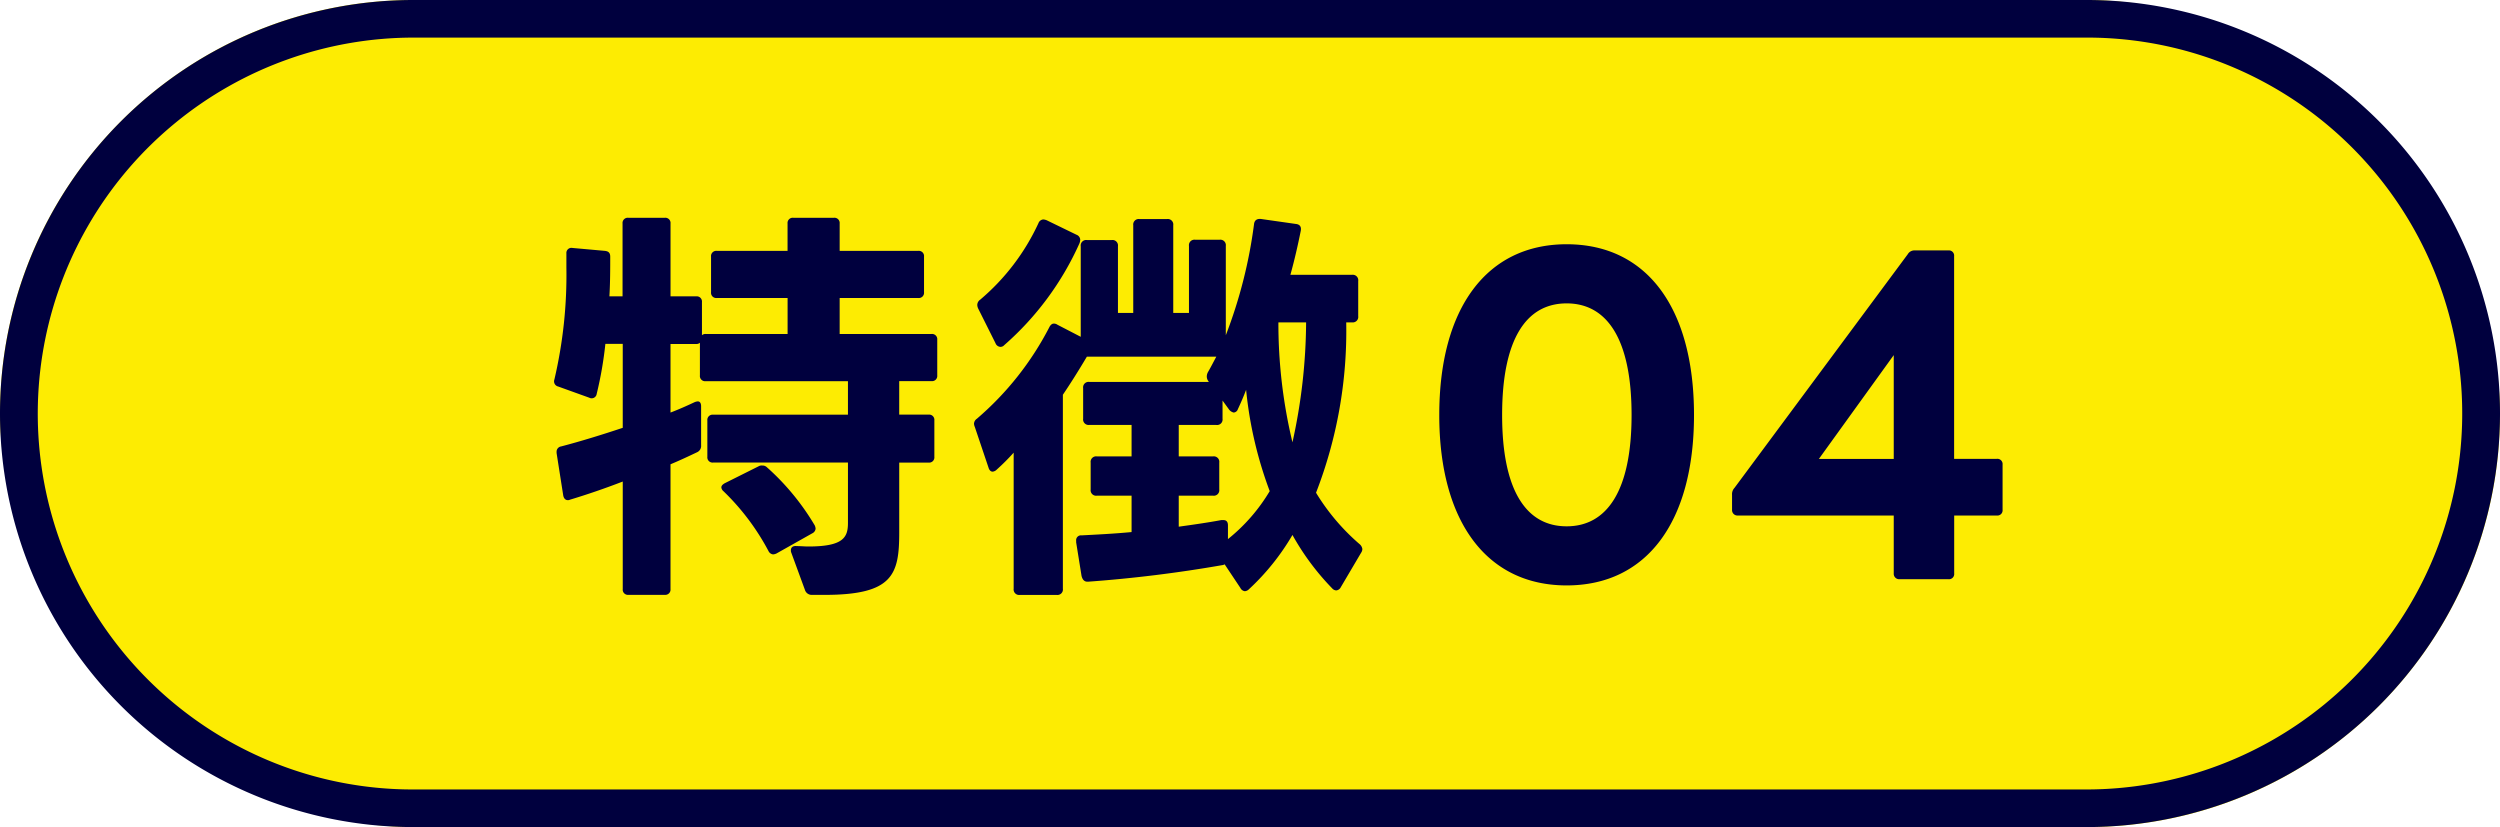
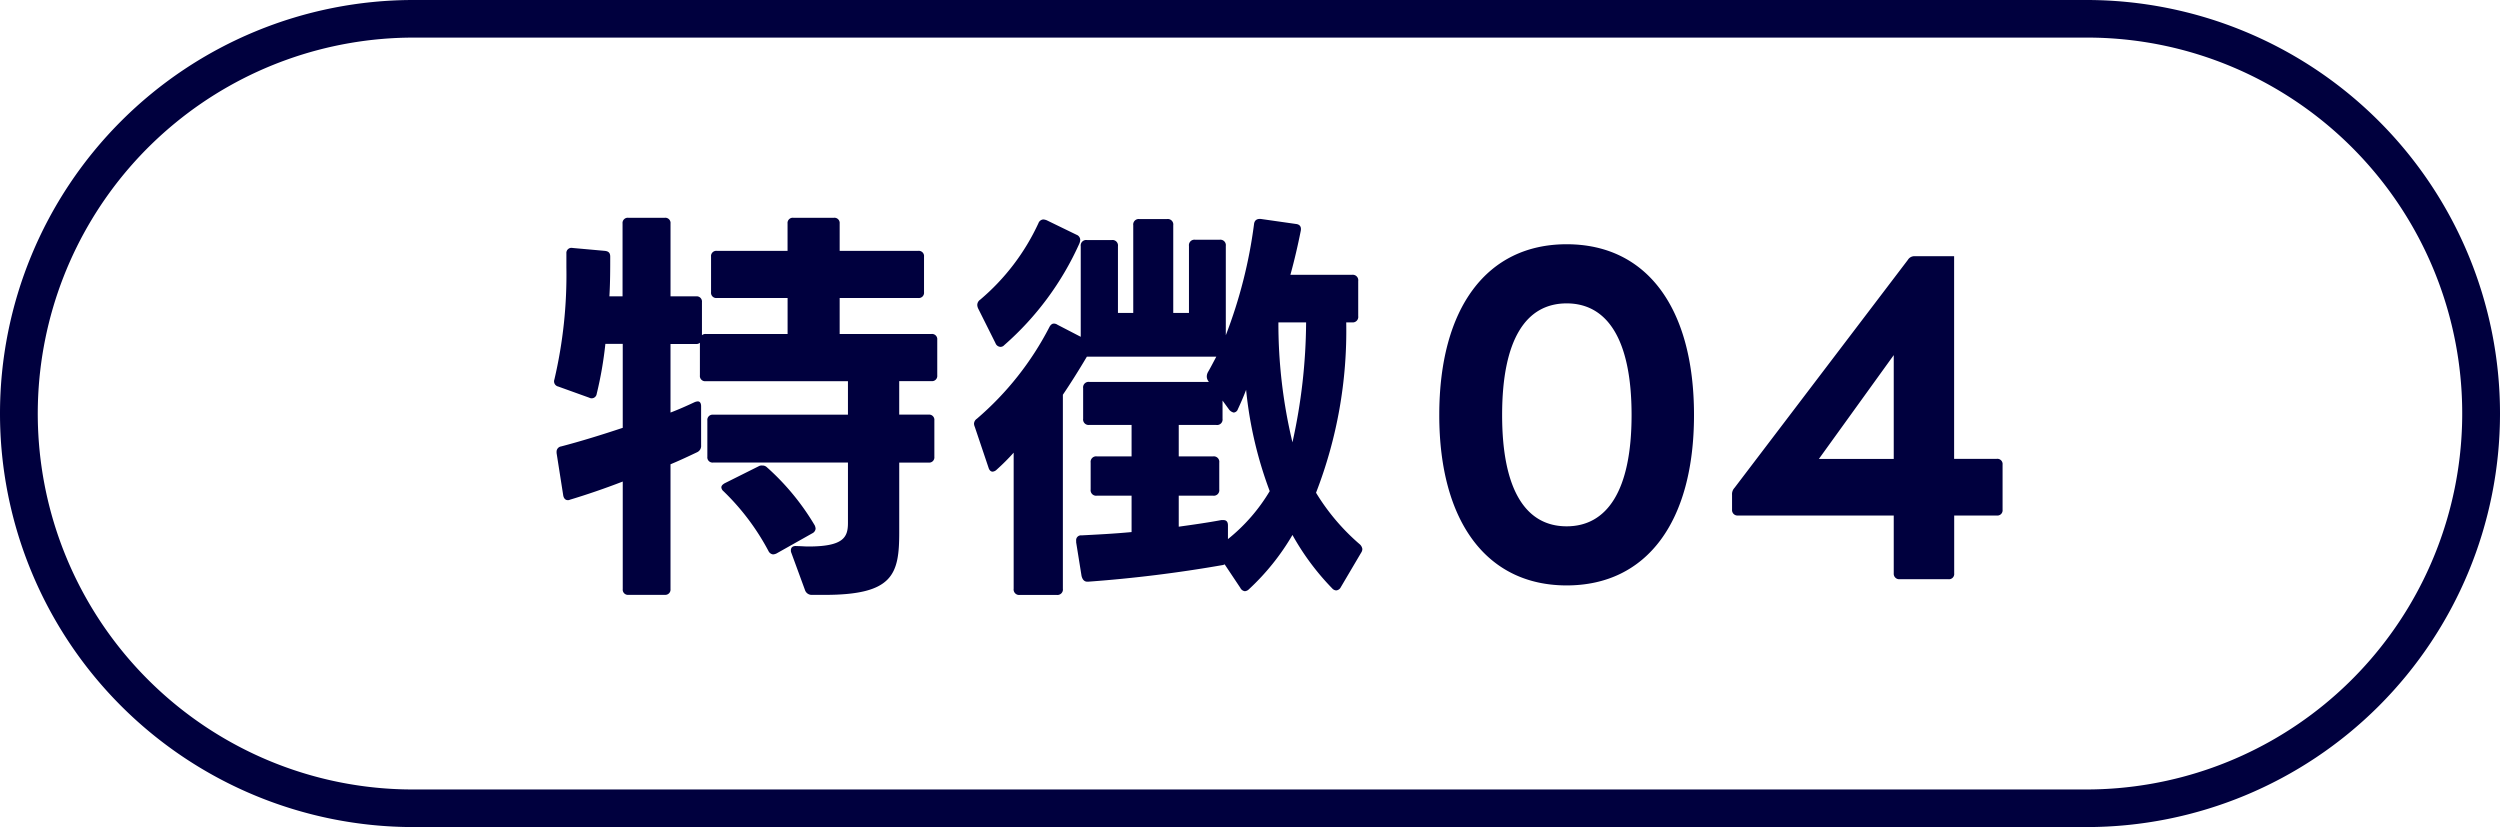
<svg xmlns="http://www.w3.org/2000/svg" id="グループ_102859" data-name="グループ 102859" width="133" height="44" viewBox="0 0 133 44">
  <g id="グループ_102985" data-name="グループ 102985">
-     <rect id="長方形_10240" data-name="長方形 10240" width="133" height="44" rx="22" fill="#fdec02" />
    <path id="長方形_10240_-_アウトライン" data-name="長方形 10240 - アウトライン" d="M22,2a20.006,20.006,0,0,0-7.784,38.429A19.873,19.873,0,0,0,22,42h89a20.006,20.006,0,0,0,7.784-38.429A19.873,19.873,0,0,0,111,2H22m0-2h89a22,22,0,0,1,0,44H22A22,22,0,0,1,22,0Z" fill="#00003e" />
-     <path id="パス_181827" data-name="パス 181827" d="M-32.329,1.342V-5.3c.528-.22.99-.44,1.408-.638a.368.368,0,0,0,.22-.374V-8.382c0-.176-.066-.264-.176-.264a.518.518,0,0,0-.176.044c-.374.176-.814.374-1.276.55V-11.7h1.364a.269.269,0,0,0,.2-.066v1.738a.278.278,0,0,0,.308.308h7.568v1.782h-7.172a.278.278,0,0,0-.308.308V-5.7a.278.278,0,0,0,.308.308h7.172v3.212c0,.77-.242,1.254-2.112,1.254-.2,0-.4-.022-.616-.022-.2-.022-.308.066-.308.22a.279.279,0,0,0,.022.132l.726,1.98a.376.376,0,0,0,.374.264h.66c3.652,0,3.982-1.078,3.982-3.322V-5.39H-18.6a.278.278,0,0,0,.308-.308V-7.634a.278.278,0,0,0-.308-.308h-1.562V-9.724h1.716a.278.278,0,0,0,.308-.308v-1.892a.278.278,0,0,0-.308-.308h-4.884v-1.914h4.18a.278.278,0,0,0,.308-.308v-1.892a.278.278,0,0,0-.308-.308h-4.18v-1.452a.278.278,0,0,0-.308-.308h-2.156a.278.278,0,0,0-.308.308v1.452h-3.762a.278.278,0,0,0-.308.308v1.892a.278.278,0,0,0,.308.308H-26.1v1.914h-4.356a.269.269,0,0,0-.2.066v-1.76a.278.278,0,0,0-.308-.308h-1.364v-3.872a.278.278,0,0,0-.308-.308h-1.936a.278.278,0,0,0-.308.308v3.872h-.7c.044-.748.044-1.474.044-2.112,0-.2-.088-.286-.286-.308l-1.716-.154a.27.27,0,0,0-.33.286v.748a24.4,24.4,0,0,1-.638,5.962.281.281,0,0,0,.2.374l1.65.594a.271.271,0,0,0,.4-.2,20.155,20.155,0,0,0,.462-2.662h.924v4.466c-1.122.374-2.266.726-3.278.99a.283.283,0,0,0-.242.286V-5.9l.352,2.244c.022.154.11.264.242.264a.2.2,0,0,0,.11-.022c.88-.264,1.848-.594,2.816-.968v5.72a.278.278,0,0,0,.308.308h1.936A.278.278,0,0,0-32.329,1.342Zm5.214-2.024a.308.308,0,0,0,.242.176A.518.518,0,0,0-26.7-.55l1.914-1.078a.308.308,0,0,0,.176-.242.518.518,0,0,0-.044-.176,12.989,12.989,0,0,0-2.552-3.1.331.331,0,0,0-.242-.088.327.327,0,0,0-.2.044l-1.8.9c-.11.066-.176.132-.176.22a.3.3,0,0,0,.11.2A12.647,12.647,0,0,1-27.115-.682ZM-9.647-3.63H-7.8v1.936c-.924.088-1.826.132-2.662.176a.256.256,0,0,0-.286.286v.088l.286,1.782c.044.176.132.308.308.308h.044A71.522,71.522,0,0,0-2.981.066.313.313,0,0,0-2.849.022l.836,1.254a.308.308,0,0,0,.242.176.35.35,0,0,0,.22-.11A12.555,12.555,0,0,0,.759-1.54,13.422,13.422,0,0,0,2.871,1.3a.305.305,0,0,0,.22.11.308.308,0,0,0,.242-.176L4.411-.594a.355.355,0,0,0,.066-.2.419.419,0,0,0-.154-.264,11.456,11.456,0,0,1-2.31-2.728,23.794,23.794,0,0,0,1.606-9.064h.308a.292.292,0,0,0,.33-.33v-1.87a.292.292,0,0,0-.33-.33H.649c.22-.792.4-1.584.55-2.332.044-.22-.044-.352-.264-.374l-1.848-.264c-.22-.022-.352.066-.374.286a25.5,25.5,0,0,1-1.5,5.9v-4.752a.292.292,0,0,0-.33-.33h-1.3a.292.292,0,0,0-.33.33v3.564h-.836v-4.664a.292.292,0,0,0-.33-.33H-7.381a.292.292,0,0,0-.33.33v4.664h-.814V-16.9a.292.292,0,0,0-.33-.33h-1.32a.292.292,0,0,0-.33.33v4.818l-1.232-.638a.355.355,0,0,0-.2-.066c-.088,0-.176.066-.242.2a16.163,16.163,0,0,1-3.85,4.862.34.34,0,0,0-.154.264.518.518,0,0,0,.044.176l.726,2.156c.044.154.132.22.22.22a.35.35,0,0,0,.22-.11,11.63,11.63,0,0,0,.9-.9V1.32a.292.292,0,0,0,.33.33h1.958a.292.292,0,0,0,.33-.33V-9c.418-.616.858-1.32,1.276-2.024h6.886c-.154.286-.286.55-.44.814a.5.5,0,0,0-.066.242.424.424,0,0,0,.066.22l.044.066h-6.358a.292.292,0,0,0-.33.33v1.628a.292.292,0,0,0,.33.33H-7.8V-5.72H-9.647a.292.292,0,0,0-.33.33v1.43A.292.292,0,0,0-9.647-3.63Zm-4.928-8.008a15.732,15.732,0,0,0,4-5.412.68.68,0,0,0,.044-.176.3.3,0,0,0-.2-.286l-1.584-.77a.68.68,0,0,0-.176-.044.3.3,0,0,0-.264.2,11.8,11.8,0,0,1-3.1,4.07.346.346,0,0,0-.154.286.518.518,0,0,0,.044.176l.924,1.848a.3.3,0,0,0,.264.2A.269.269,0,0,0-14.575-11.638ZM.011-12.848H1.485a30.146,30.146,0,0,1-.726,6.38A27.053,27.053,0,0,1,.011-12.848ZM-5.291-1.98V-3.63h1.826a.292.292,0,0,0,.33-.33V-5.39a.292.292,0,0,0-.33-.33H-5.291V-7.392h2a.292.292,0,0,0,.33-.33V-8.69l.352.484a.439.439,0,0,0,.242.154.253.253,0,0,0,.22-.176c.154-.33.308-.682.44-1.034A21.254,21.254,0,0,0-.451-3.872,9.485,9.485,0,0,1-2.673-1.32v-.726c0-.2-.088-.286-.242-.286h-.11C-3.729-2.2-4.5-2.09-5.291-1.98ZM15.345,1.144c4.268,0,6.776-3.388,6.776-9.064,0-5.7-2.508-9.086-6.776-9.086-4.246,0-6.776,3.388-6.776,9.086C8.569-2.244,11.1,1.144,15.345,1.144ZM11.913-7.92c0-4.07,1.3-5.94,3.432-5.94S18.8-11.99,18.8-7.92C18.8-3.872,17.479-2,15.345-2S11.913-3.872,11.913-7.92ZM33.055.814h2.6a.278.278,0,0,0,.308-.308v-3.08h2.266a.278.278,0,0,0,.308-.308v-2.4a.278.278,0,0,0-.308-.308H35.959v-10.78a.278.278,0,0,0-.308-.308H33.869a.408.408,0,0,0-.374.2L24.277-4.048a.493.493,0,0,0-.132.374v.792a.289.289,0,0,0,.308.308h8.294V.506A.289.289,0,0,0,33.055.814Zm-4.29-6.4,3.982-5.522v5.522Z" transform="translate(68 30)" fill="#00003e" />
+     <path id="パス_181827" data-name="パス 181827" d="M-32.329,1.342V-5.3c.528-.22.99-.44,1.408-.638a.368.368,0,0,0,.22-.374V-8.382c0-.176-.066-.264-.176-.264a.518.518,0,0,0-.176.044c-.374.176-.814.374-1.276.55V-11.7h1.364a.269.269,0,0,0,.2-.066v1.738a.278.278,0,0,0,.308.308h7.568v1.782h-7.172a.278.278,0,0,0-.308.308V-5.7a.278.278,0,0,0,.308.308h7.172v3.212c0,.77-.242,1.254-2.112,1.254-.2,0-.4-.022-.616-.022-.2-.022-.308.066-.308.22a.279.279,0,0,0,.022.132l.726,1.98a.376.376,0,0,0,.374.264h.66c3.652,0,3.982-1.078,3.982-3.322V-5.39H-18.6a.278.278,0,0,0,.308-.308V-7.634a.278.278,0,0,0-.308-.308h-1.562V-9.724h1.716a.278.278,0,0,0,.308-.308v-1.892a.278.278,0,0,0-.308-.308h-4.884v-1.914h4.18a.278.278,0,0,0,.308-.308v-1.892a.278.278,0,0,0-.308-.308h-4.18v-1.452a.278.278,0,0,0-.308-.308h-2.156a.278.278,0,0,0-.308.308v1.452h-3.762a.278.278,0,0,0-.308.308v1.892a.278.278,0,0,0,.308.308H-26.1v1.914h-4.356a.269.269,0,0,0-.2.066v-1.76a.278.278,0,0,0-.308-.308h-1.364v-3.872a.278.278,0,0,0-.308-.308h-1.936a.278.278,0,0,0-.308.308v3.872h-.7c.044-.748.044-1.474.044-2.112,0-.2-.088-.286-.286-.308l-1.716-.154a.27.27,0,0,0-.33.286v.748a24.4,24.4,0,0,1-.638,5.962.281.281,0,0,0,.2.374l1.65.594a.271.271,0,0,0,.4-.2,20.155,20.155,0,0,0,.462-2.662h.924v4.466c-1.122.374-2.266.726-3.278.99a.283.283,0,0,0-.242.286V-5.9l.352,2.244c.022.154.11.264.242.264a.2.2,0,0,0,.11-.022c.88-.264,1.848-.594,2.816-.968v5.72a.278.278,0,0,0,.308.308h1.936A.278.278,0,0,0-32.329,1.342Zm5.214-2.024a.308.308,0,0,0,.242.176A.518.518,0,0,0-26.7-.55l1.914-1.078a.308.308,0,0,0,.176-.242.518.518,0,0,0-.044-.176,12.989,12.989,0,0,0-2.552-3.1.331.331,0,0,0-.242-.088.327.327,0,0,0-.2.044l-1.8.9c-.11.066-.176.132-.176.22a.3.3,0,0,0,.11.2A12.647,12.647,0,0,1-27.115-.682ZM-9.647-3.63H-7.8v1.936c-.924.088-1.826.132-2.662.176a.256.256,0,0,0-.286.286v.088l.286,1.782c.044.176.132.308.308.308h.044A71.522,71.522,0,0,0-2.981.066.313.313,0,0,0-2.849.022l.836,1.254a.308.308,0,0,0,.242.176.35.35,0,0,0,.22-.11A12.555,12.555,0,0,0,.759-1.54,13.422,13.422,0,0,0,2.871,1.3a.305.305,0,0,0,.22.11.308.308,0,0,0,.242-.176L4.411-.594a.355.355,0,0,0,.066-.2.419.419,0,0,0-.154-.264,11.456,11.456,0,0,1-2.31-2.728,23.794,23.794,0,0,0,1.606-9.064h.308a.292.292,0,0,0,.33-.33v-1.87a.292.292,0,0,0-.33-.33H.649c.22-.792.4-1.584.55-2.332.044-.22-.044-.352-.264-.374l-1.848-.264c-.22-.022-.352.066-.374.286a25.5,25.5,0,0,1-1.5,5.9v-4.752a.292.292,0,0,0-.33-.33h-1.3a.292.292,0,0,0-.33.33v3.564h-.836v-4.664a.292.292,0,0,0-.33-.33H-7.381a.292.292,0,0,0-.33.33v4.664h-.814V-16.9a.292.292,0,0,0-.33-.33h-1.32a.292.292,0,0,0-.33.33v4.818l-1.232-.638a.355.355,0,0,0-.2-.066c-.088,0-.176.066-.242.2a16.163,16.163,0,0,1-3.85,4.862.34.34,0,0,0-.154.264.518.518,0,0,0,.044.176l.726,2.156c.044.154.132.22.22.22a.35.35,0,0,0,.22-.11,11.63,11.63,0,0,0,.9-.9V1.32a.292.292,0,0,0,.33.33h1.958a.292.292,0,0,0,.33-.33V-9c.418-.616.858-1.32,1.276-2.024h6.886c-.154.286-.286.55-.44.814a.5.5,0,0,0-.066.242.424.424,0,0,0,.066.22l.044.066h-6.358a.292.292,0,0,0-.33.33v1.628a.292.292,0,0,0,.33.33H-7.8V-5.72H-9.647a.292.292,0,0,0-.33.33v1.43A.292.292,0,0,0-9.647-3.63Zm-4.928-8.008a15.732,15.732,0,0,0,4-5.412.68.68,0,0,0,.044-.176.3.3,0,0,0-.2-.286l-1.584-.77a.68.68,0,0,0-.176-.044.3.3,0,0,0-.264.2,11.8,11.8,0,0,1-3.1,4.07.346.346,0,0,0-.154.286.518.518,0,0,0,.044.176l.924,1.848a.3.3,0,0,0,.264.2A.269.269,0,0,0-14.575-11.638ZM.011-12.848H1.485a30.146,30.146,0,0,1-.726,6.38A27.053,27.053,0,0,1,.011-12.848ZM-5.291-1.98V-3.63h1.826a.292.292,0,0,0,.33-.33V-5.39a.292.292,0,0,0-.33-.33H-5.291V-7.392h2a.292.292,0,0,0,.33-.33V-8.69l.352.484a.439.439,0,0,0,.242.154.253.253,0,0,0,.22-.176c.154-.33.308-.682.44-1.034A21.254,21.254,0,0,0-.451-3.872,9.485,9.485,0,0,1-2.673-1.32v-.726c0-.2-.088-.286-.242-.286h-.11C-3.729-2.2-4.5-2.09-5.291-1.98ZM15.345,1.144c4.268,0,6.776-3.388,6.776-9.064,0-5.7-2.508-9.086-6.776-9.086-4.246,0-6.776,3.388-6.776,9.086C8.569-2.244,11.1,1.144,15.345,1.144ZM11.913-7.92c0-4.07,1.3-5.94,3.432-5.94S18.8-11.99,18.8-7.92C18.8-3.872,17.479-2,15.345-2S11.913-3.872,11.913-7.92ZM33.055.814h2.6a.278.278,0,0,0,.308-.308v-3.08h2.266a.278.278,0,0,0,.308-.308v-2.4a.278.278,0,0,0-.308-.308H35.959v-10.78H33.869a.408.408,0,0,0-.374.2L24.277-4.048a.493.493,0,0,0-.132.374v.792a.289.289,0,0,0,.308.308h8.294V.506A.289.289,0,0,0,33.055.814Zm-4.29-6.4,3.982-5.522v5.522Z" transform="translate(68 30)" fill="#00003e" />
  </g>
</svg>